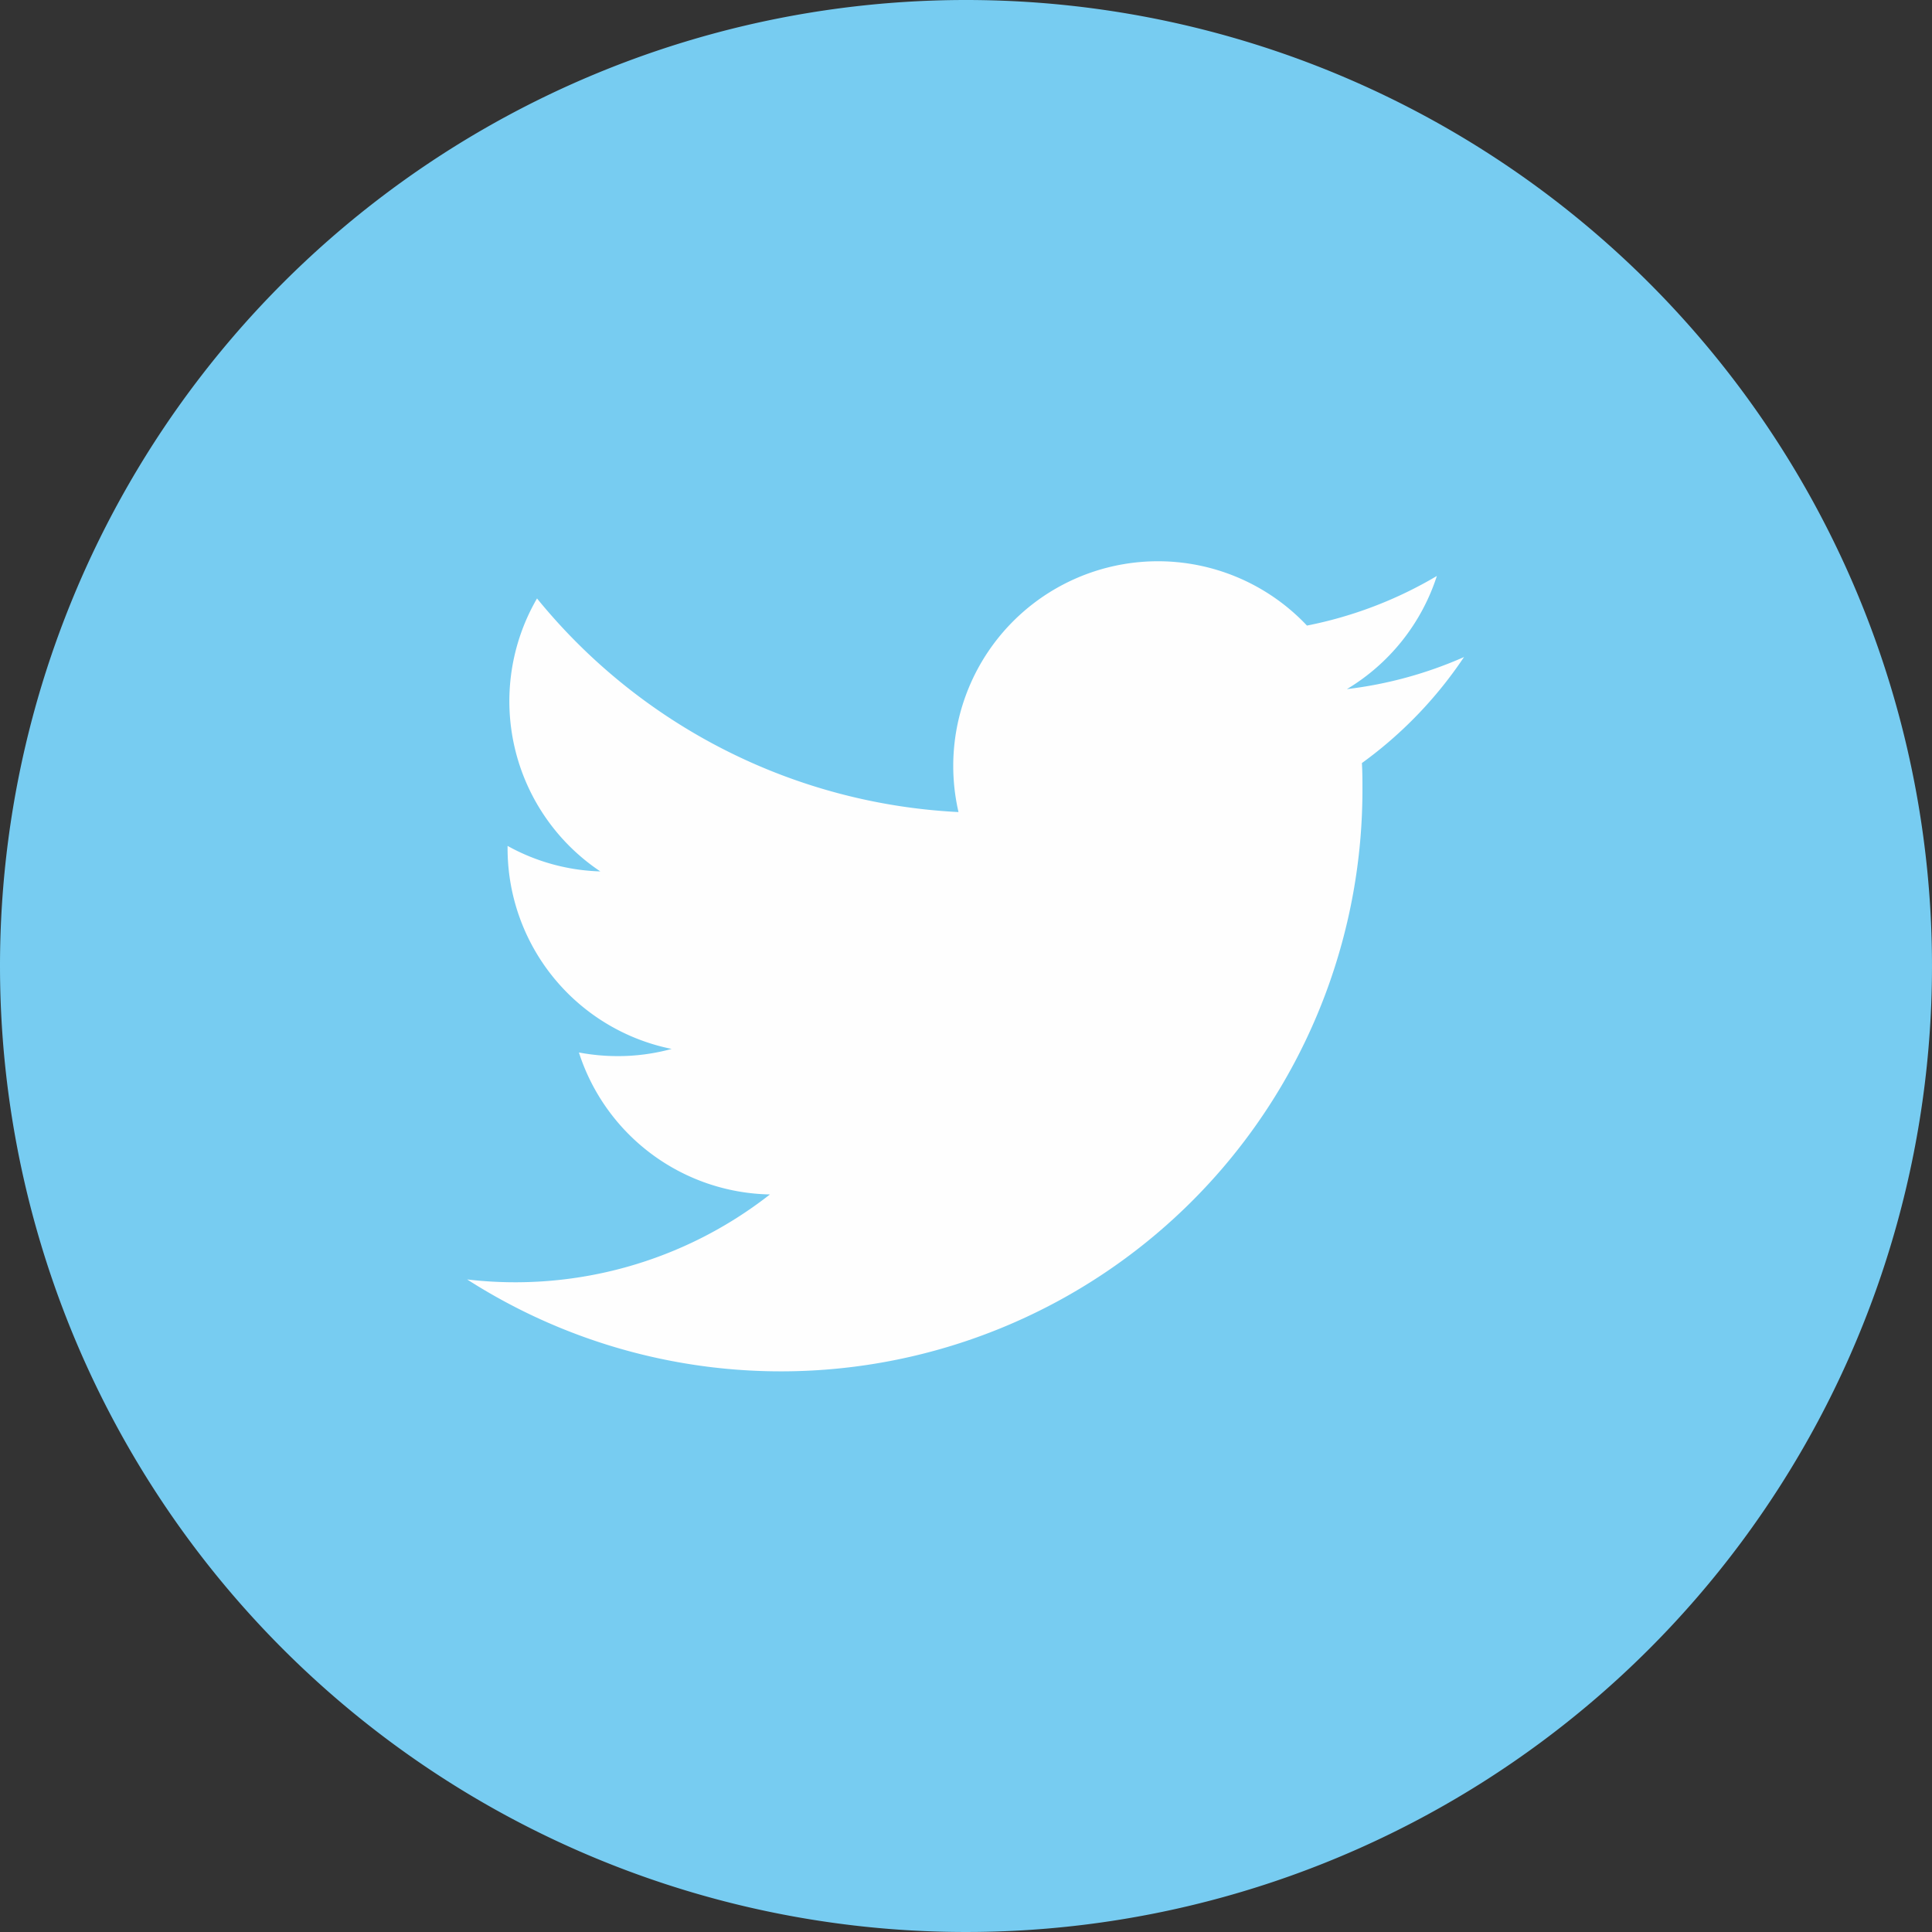
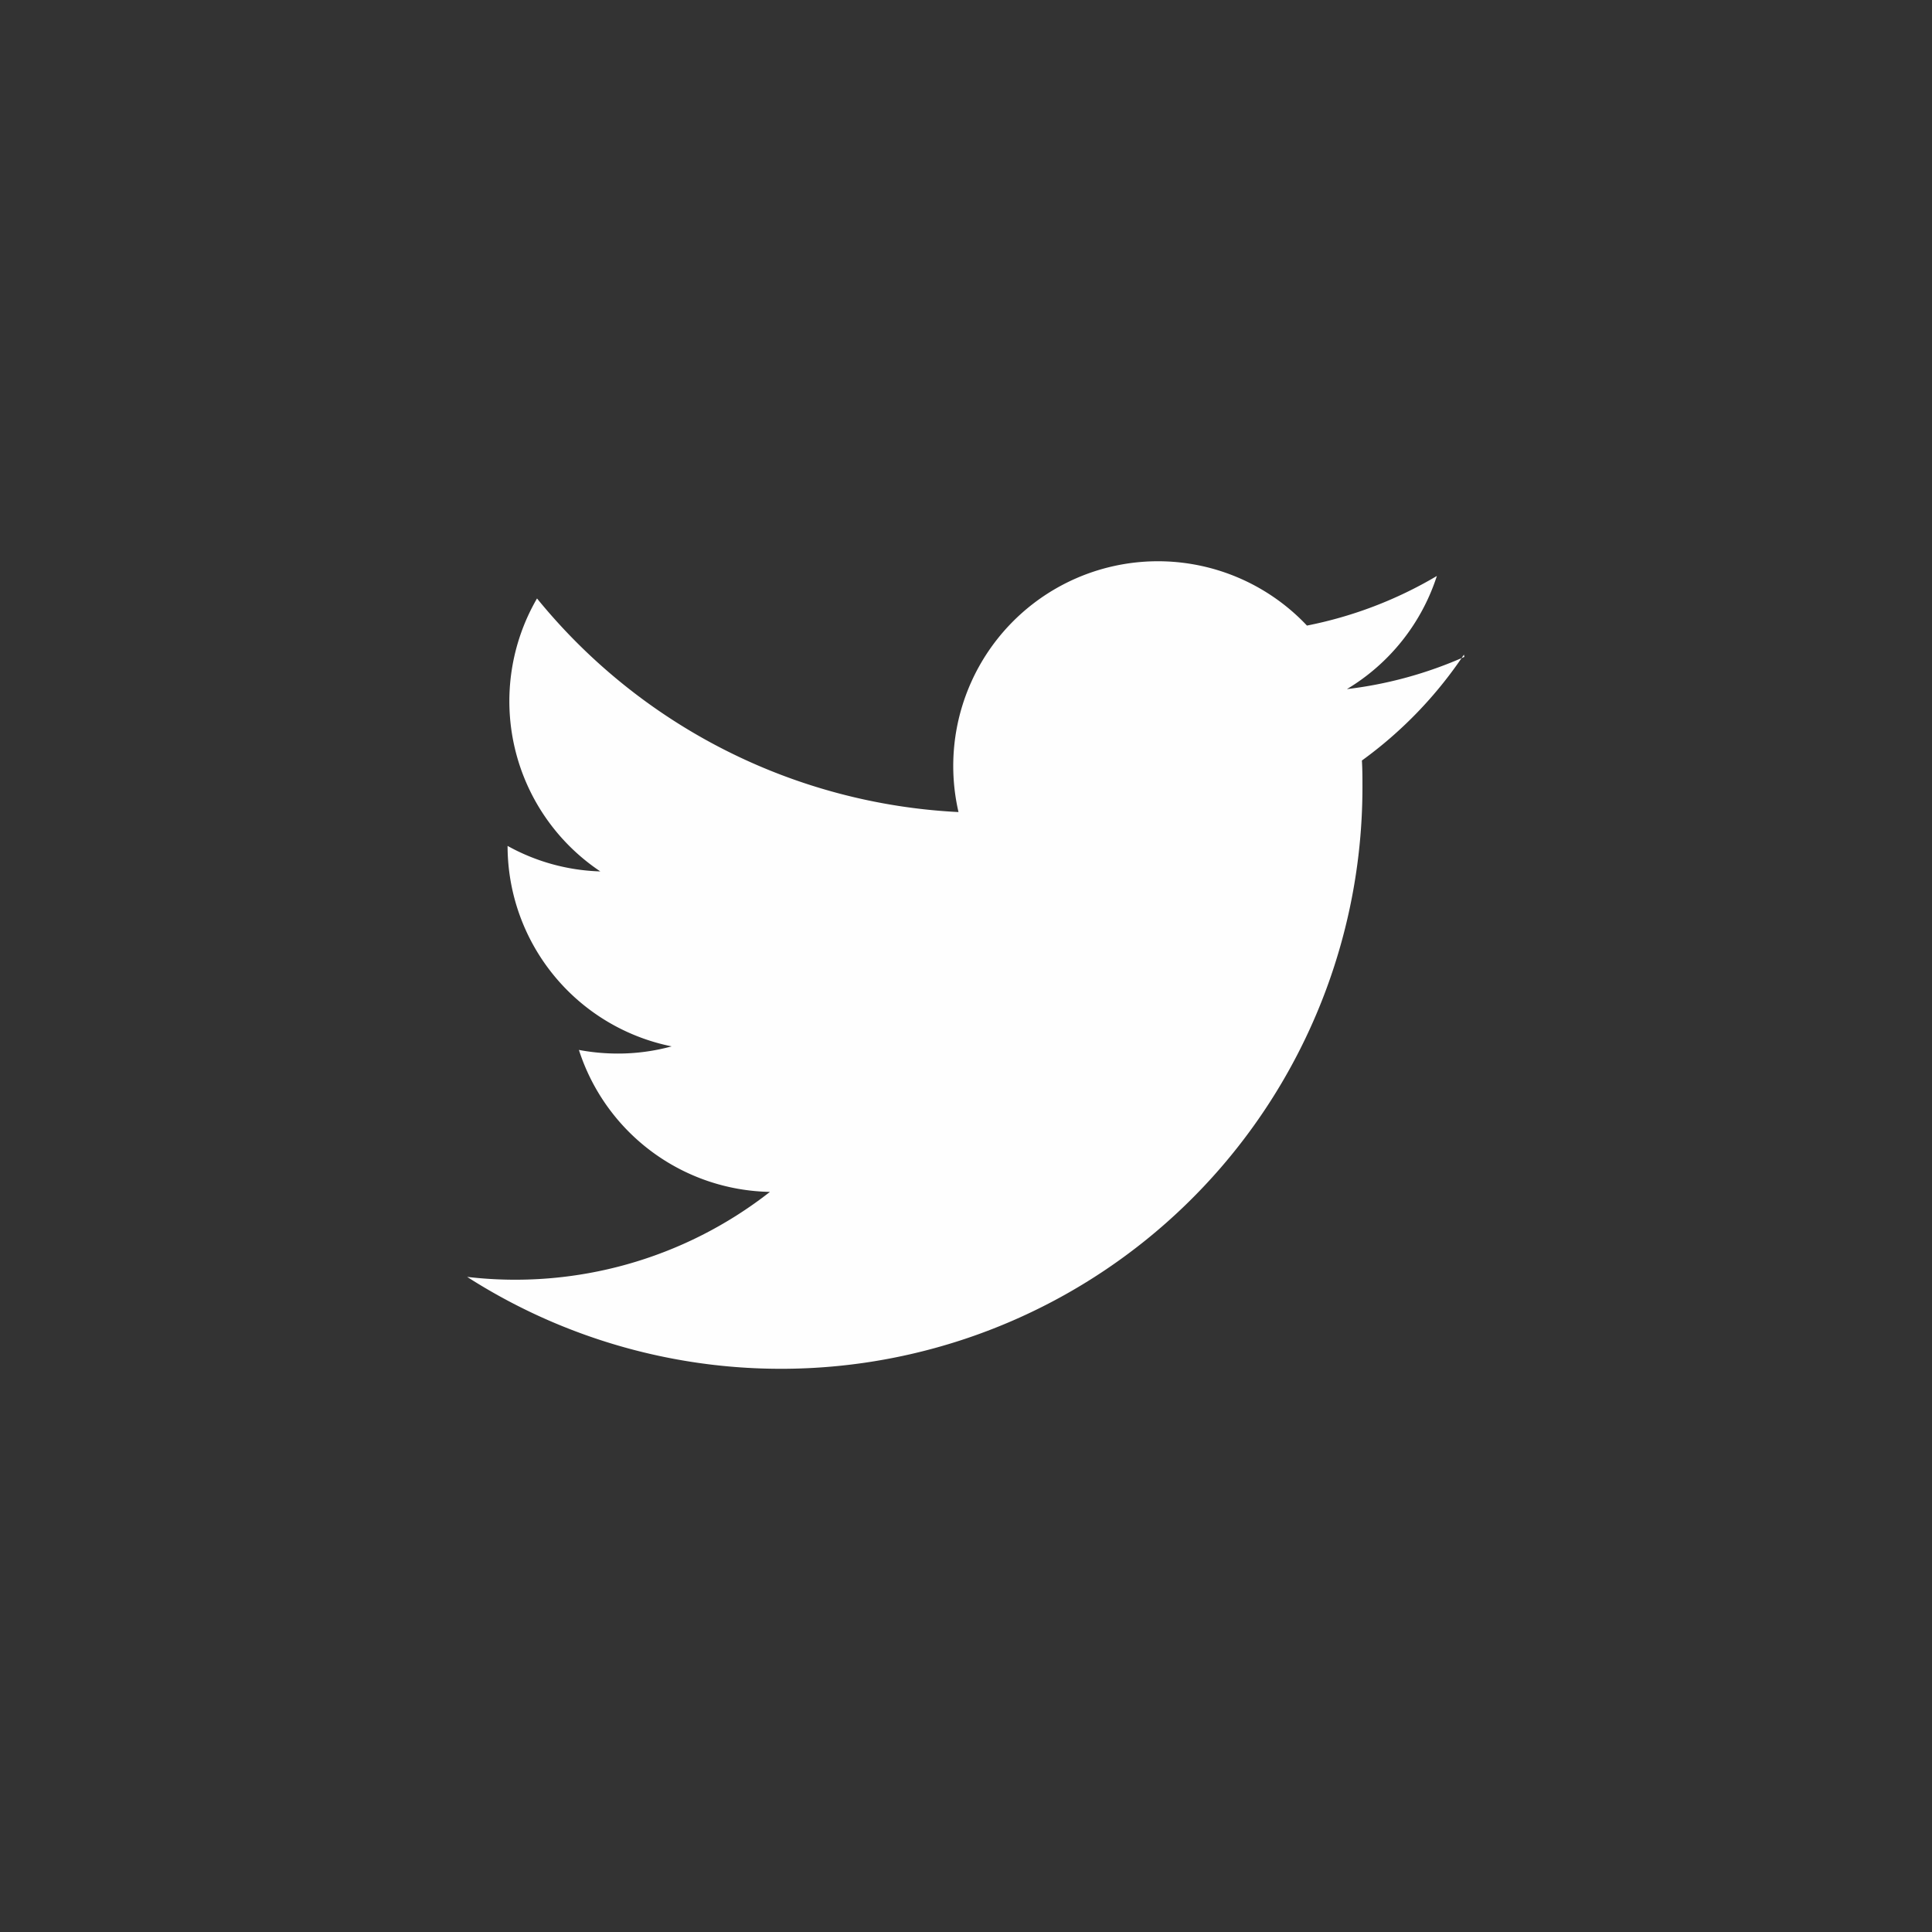
<svg xmlns="http://www.w3.org/2000/svg" width="25" height="25" viewBox="0 0 25 25">
  <rect x="0" y="0" width="25" height="25" fill="#333333" stroke="none" />
  <g id="ico-twitter" transform="translate(-901.714 -14.5)">
-     <path id="Trazado_119" data-name="Trazado 119" d="M914.214,14.5a12.5,12.5,0,1,1-12.5,12.5,12.5,12.5,0,0,1,12.5-12.5" fill="#77ccf1" fill-rule="evenodd" />
-     <path id="Trazado_120" data-name="Trazado 120" d="M920.663,23a5.283,5.283,0,0,1-1.52.417,2.66,2.66,0,0,0,1.164-1.464,5.32,5.32,0,0,1-1.681.642,2.649,2.649,0,0,0-4.509,2.413,7.514,7.514,0,0,1-5.454-2.764,2.649,2.649,0,0,0,.819,3.532,2.626,2.626,0,0,1-1.2-.33v.033a2.648,2.648,0,0,0,2.123,2.594,2.628,2.628,0,0,1-.7.093,2.713,2.713,0,0,1-.5-.047,2.648,2.648,0,0,0,2.472,1.837,5.344,5.344,0,0,1-3.918,1.1,7.525,7.525,0,0,0,11.585-6.34c0-.115,0-.229-.007-.342a5.392,5.392,0,0,0,1.32-1.37" fill="#fefefe" />
+     <path id="Trazado_120" data-name="Trazado 120" d="M920.663,23a5.283,5.283,0,0,1-1.52.417,2.66,2.66,0,0,0,1.164-1.464,5.32,5.32,0,0,1-1.681.642,2.649,2.649,0,0,0-4.509,2.413,7.514,7.514,0,0,1-5.454-2.764,2.649,2.649,0,0,0,.819,3.532,2.626,2.626,0,0,1-1.2-.33a2.648,2.648,0,0,0,2.123,2.594,2.628,2.628,0,0,1-.7.093,2.713,2.713,0,0,1-.5-.047,2.648,2.648,0,0,0,2.472,1.837,5.344,5.344,0,0,1-3.918,1.1,7.525,7.525,0,0,0,11.585-6.34c0-.115,0-.229-.007-.342a5.392,5.392,0,0,0,1.32-1.37" fill="#fefefe" />
  </g>
</svg>